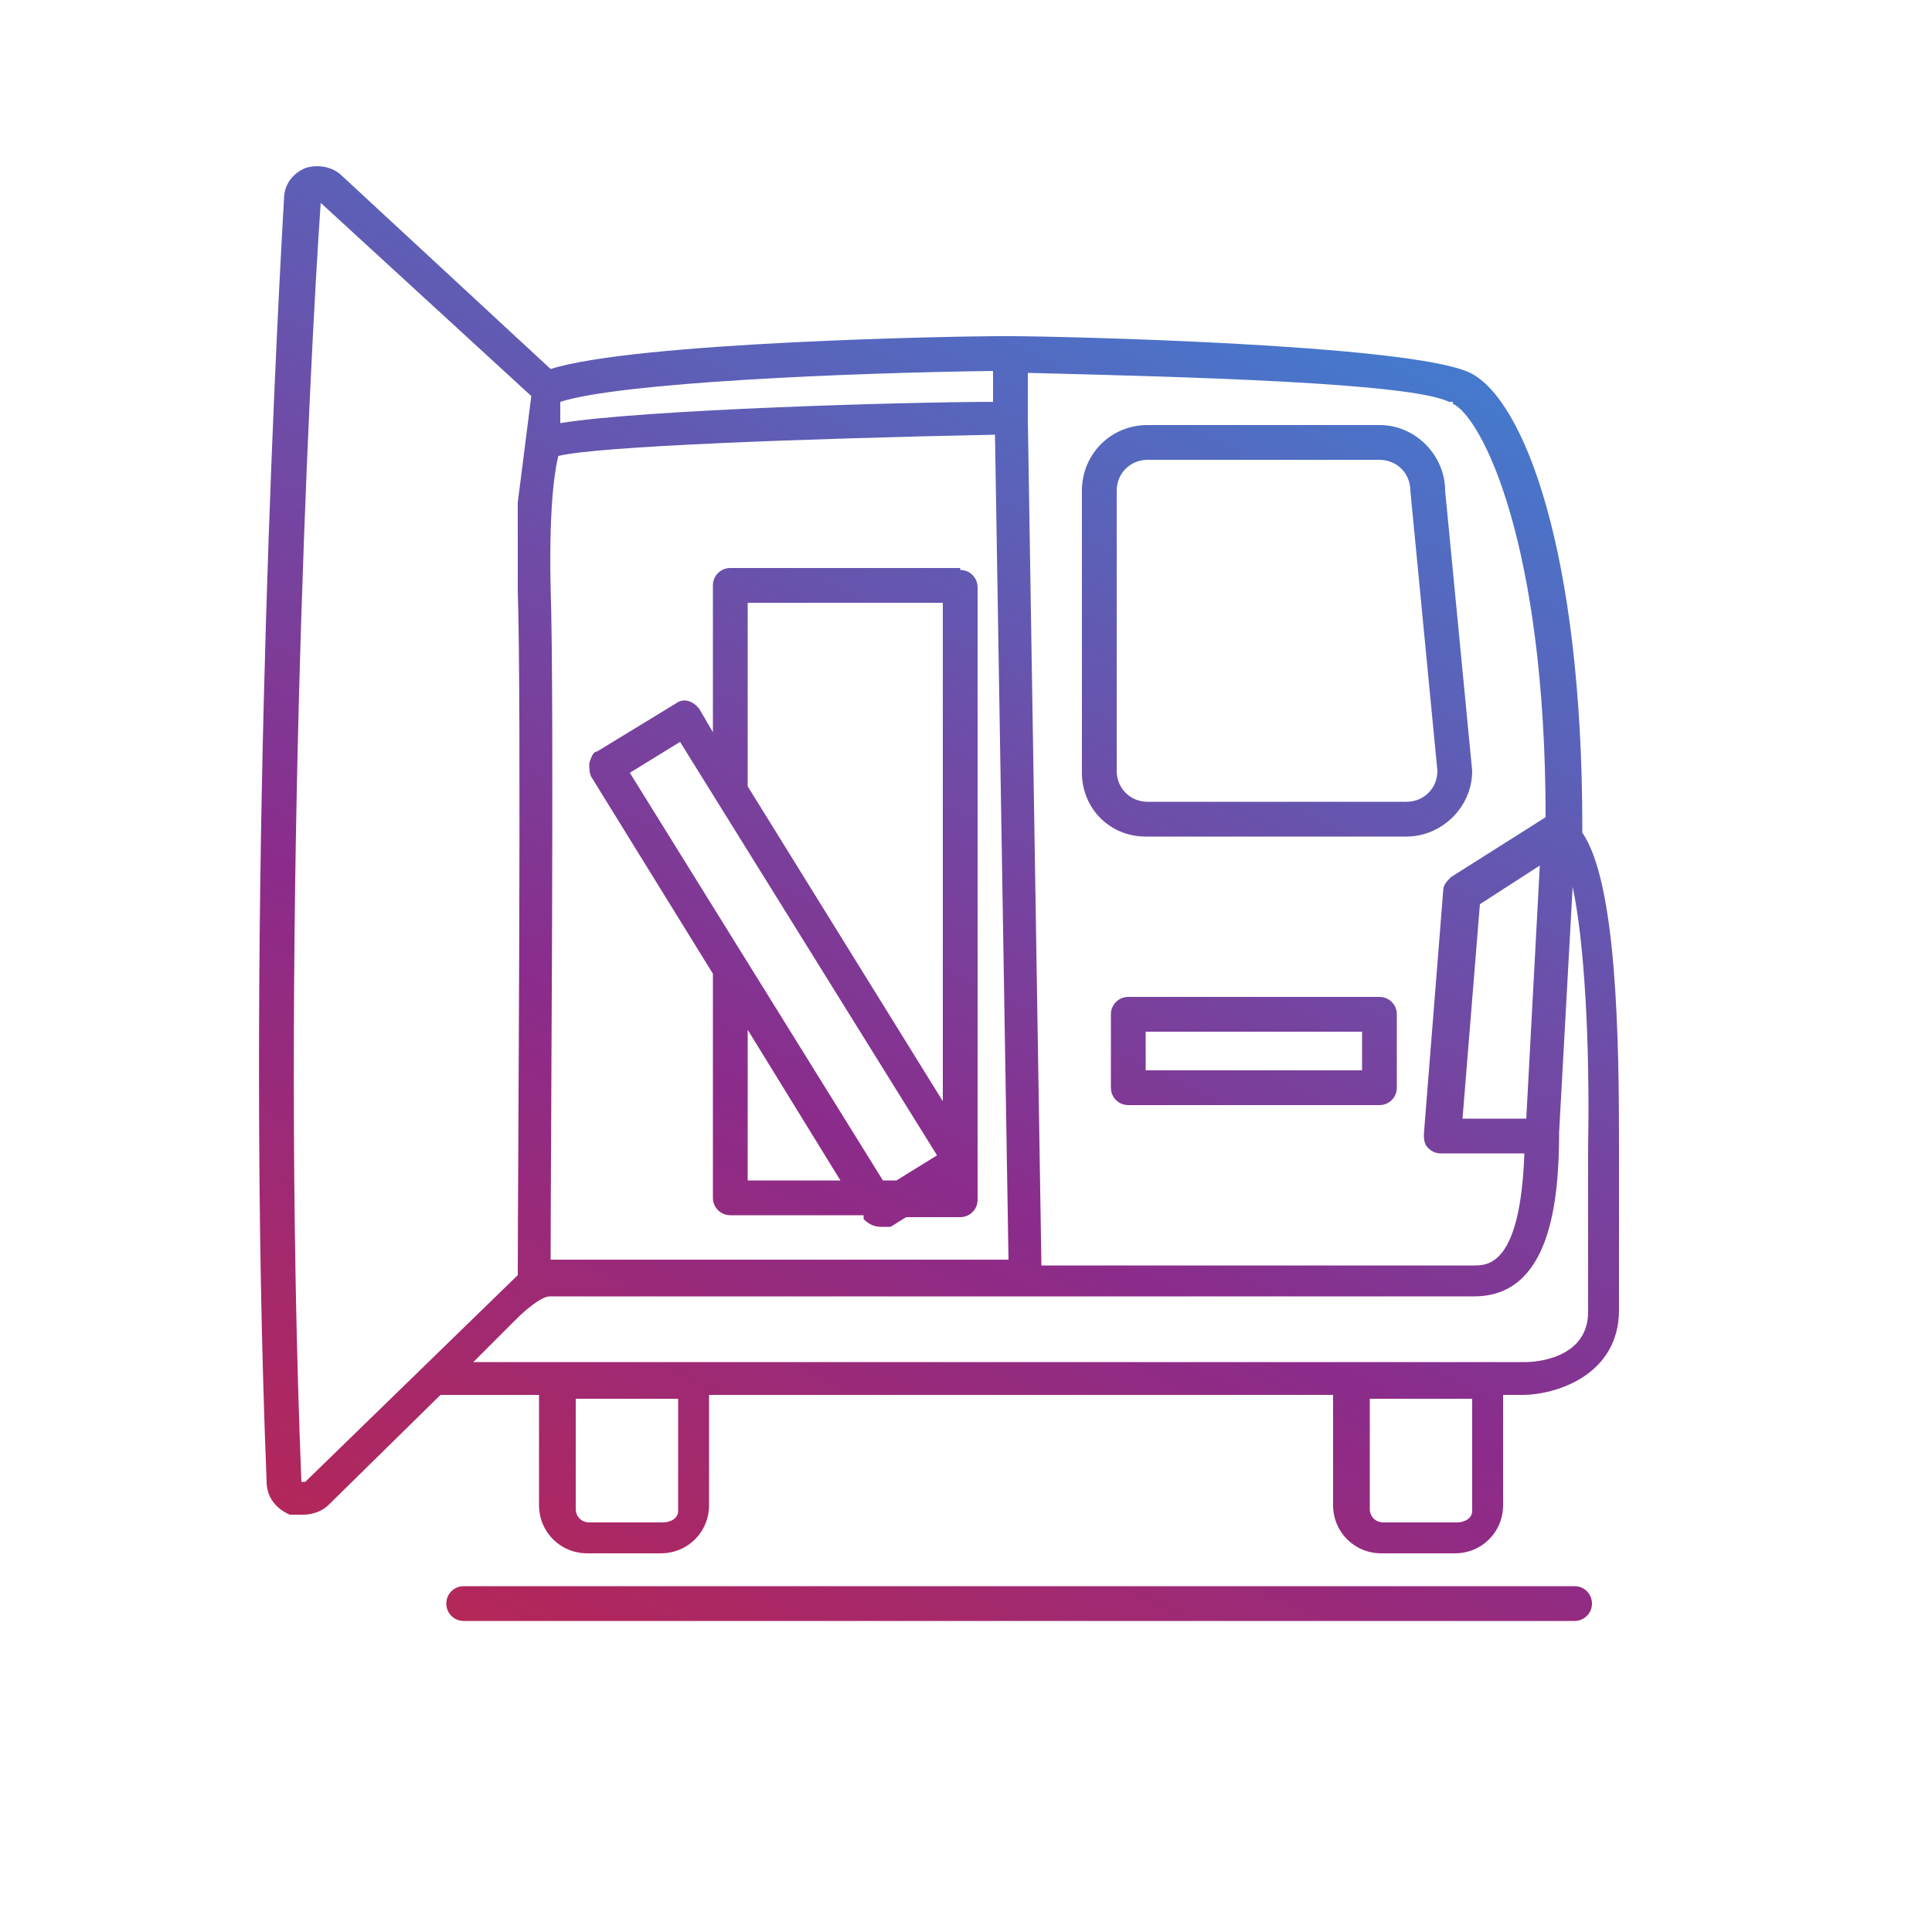
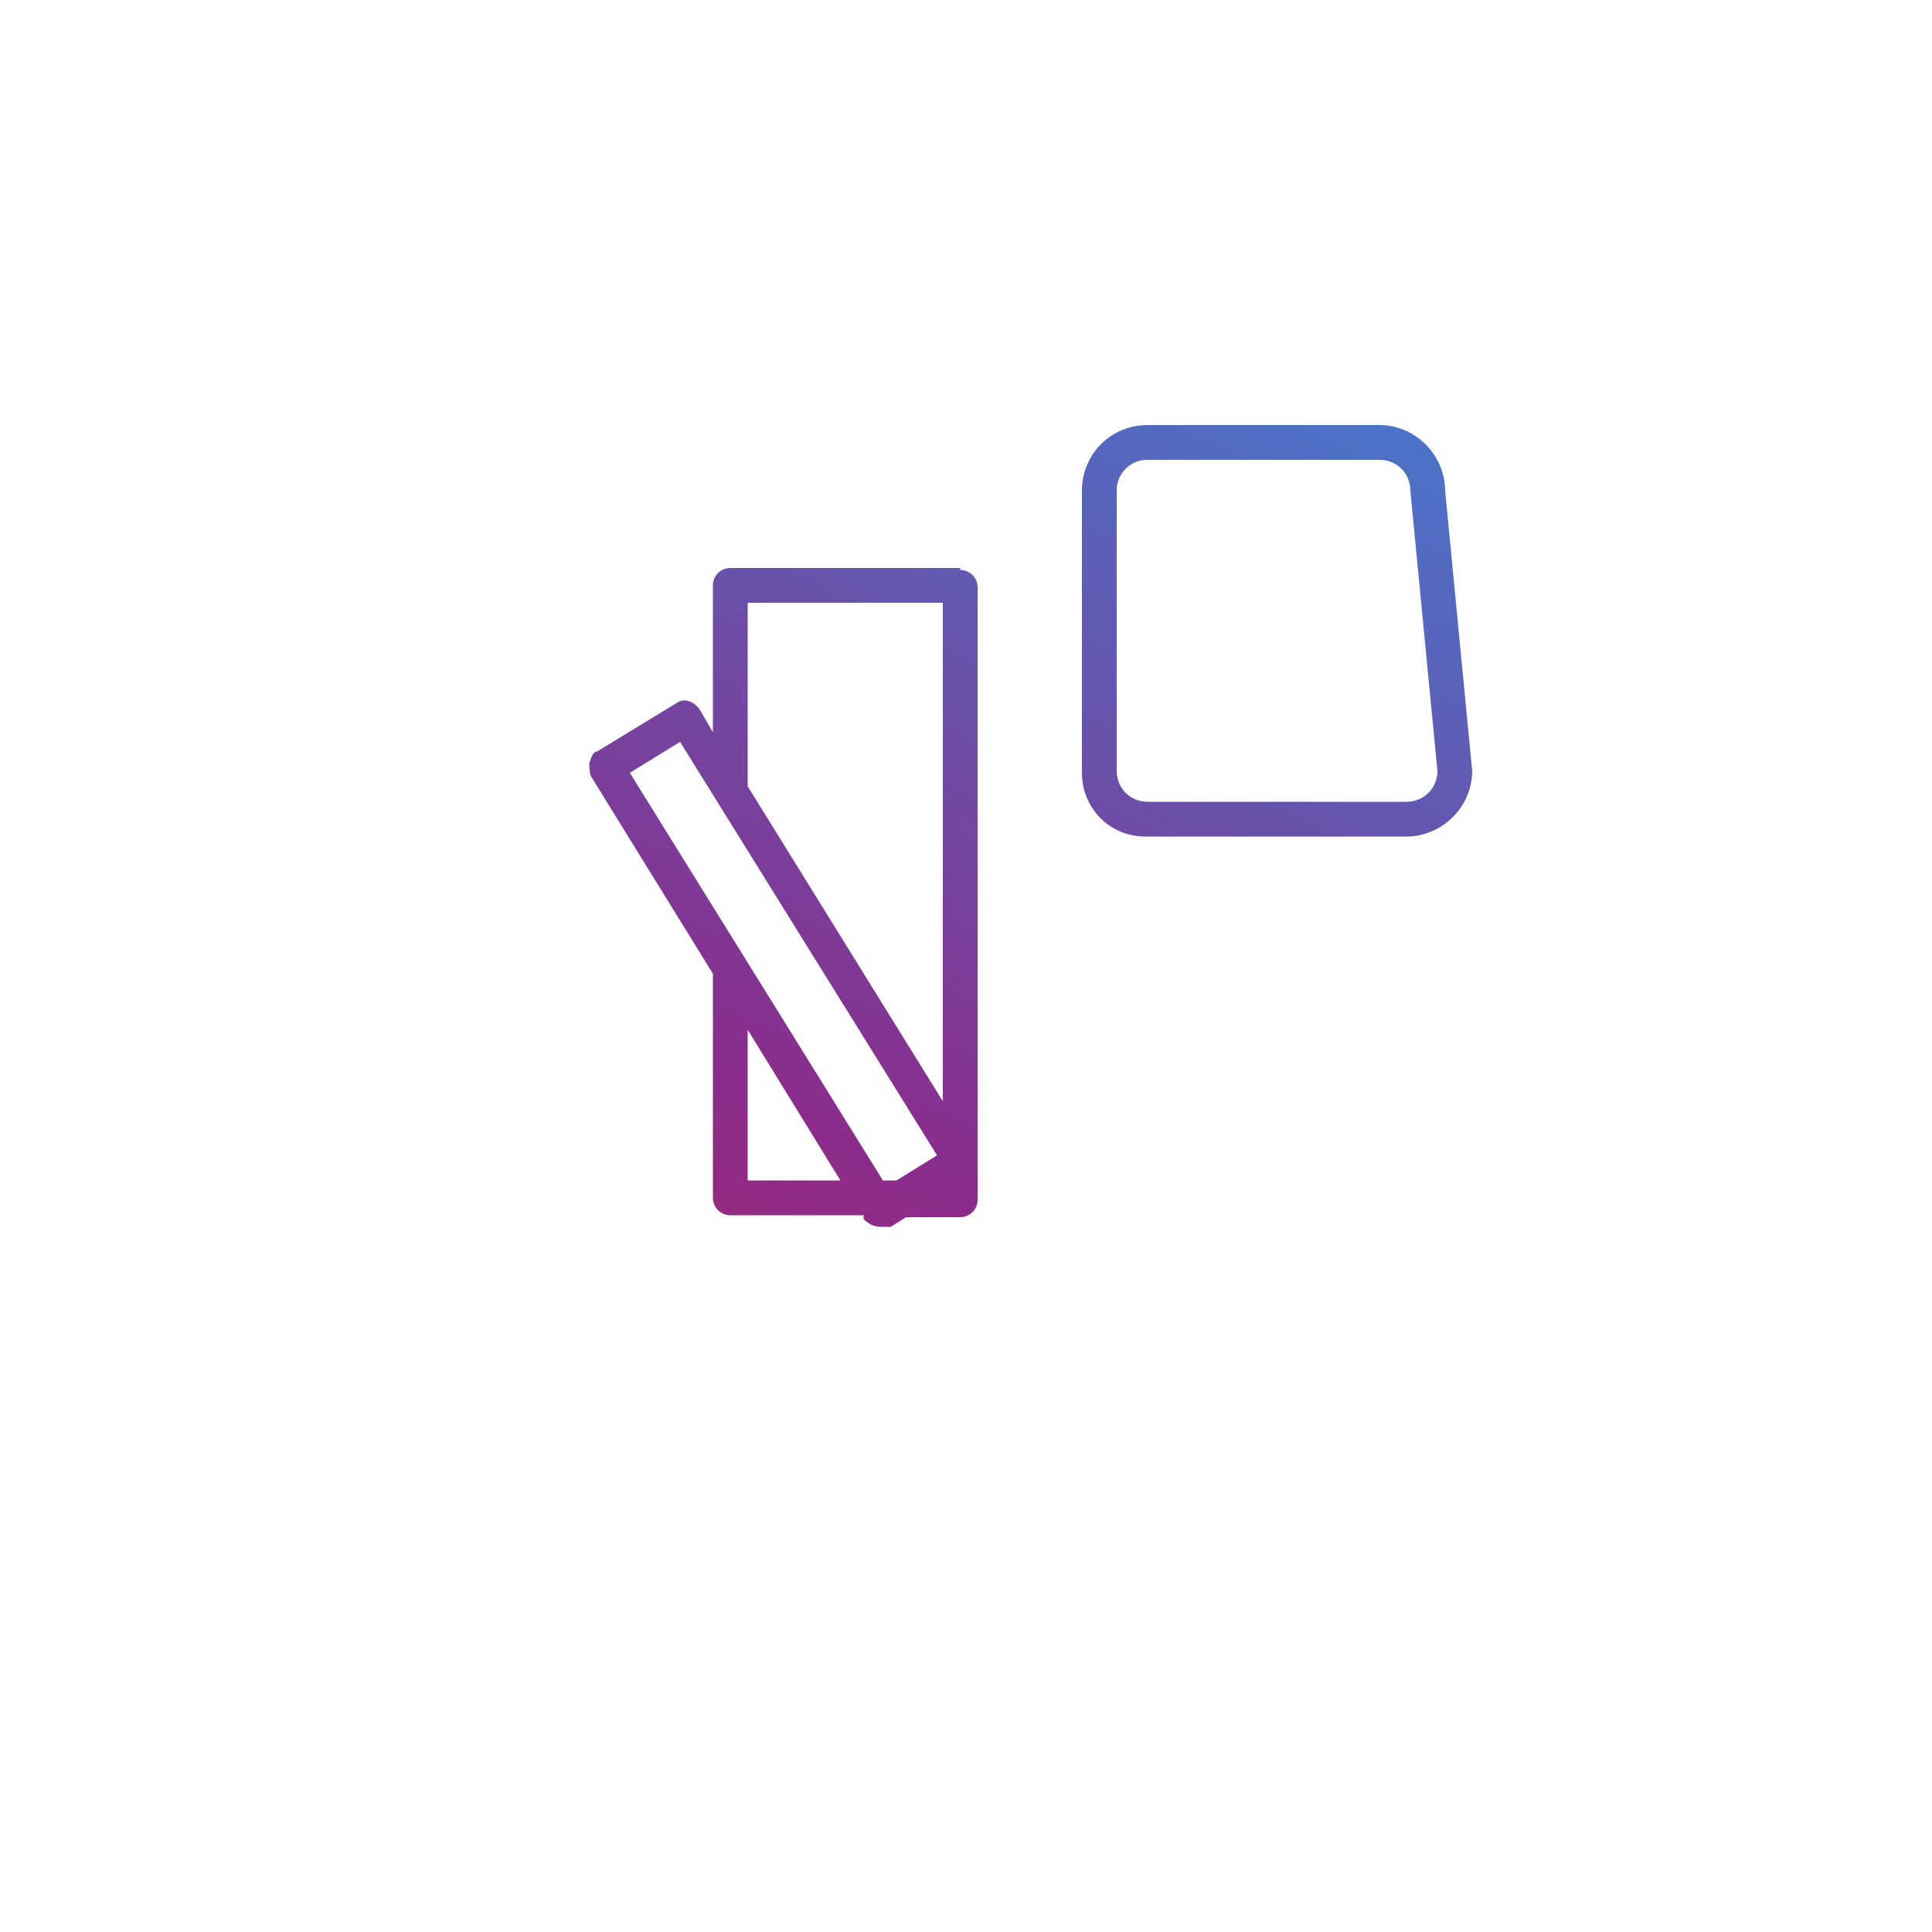
<svg xmlns="http://www.w3.org/2000/svg" version="1.1" viewBox="0 0 100 100">
  <defs>
    <style>
      .cls-1 {
        fill: url(#linear-gradient-5);
      }

      .cls-2 {
        fill: url(#linear-gradient-4);
      }

      .cls-3 {
        fill: url(#linear-gradient-3);
      }

      .cls-4 {
        fill: url(#linear-gradient-2);
      }

      .cls-5 {
        fill: url(#linear-gradient);
      }
    </style>
    <linearGradient id="linear-gradient" x1="28.6" y1="-8.2" x2="74.7" y2="87.2" gradientTransform="translate(0 102) scale(1 -1)" gradientUnits="userSpaceOnUse">
      <stop offset="0" stop-color="#d12335" />
      <stop offset=".5" stop-color="#8b2c8b" />
      <stop offset="1" stop-color="#407fd2" />
    </linearGradient>
    <linearGradient id="linear-gradient-2" x1="17.5" y1="-3" x2="63.7" y2="92.4" gradientTransform="translate(0 102) scale(1 -1)" gradientUnits="userSpaceOnUse">
      <stop offset="0" stop-color="#d12335" />
      <stop offset=".5" stop-color="#8b2c8b" />
      <stop offset="1" stop-color="#407fd2" />
    </linearGradient>
    <linearGradient id="linear-gradient-3" x1="14.9" y1="-1.7" x2="61.2" y2="93.7" gradientTransform="translate(0 102) scale(1 -1)" gradientUnits="userSpaceOnUse">
      <stop offset="0" stop-color="#d12335" />
      <stop offset=".5" stop-color="#8b2c8b" />
      <stop offset="1" stop-color="#407fd2" />
    </linearGradient>
    <linearGradient id="linear-gradient-4" x1="36.1" y1="-11.9" x2="82.3" y2="83.5" gradientTransform="translate(0 102) scale(1 -1)" gradientUnits="userSpaceOnUse">
      <stop offset="0" stop-color="#d12335" />
      <stop offset=".5" stop-color="#8b2c8b" />
      <stop offset="1" stop-color="#407fd2" />
    </linearGradient>
    <linearGradient id="linear-gradient-5" x1="37.4" y1="-12.6" x2="83.7" y2="82.8" gradientTransform="translate(0 102) scale(1 -1)" gradientUnits="userSpaceOnUse">
      <stop offset="0" stop-color="#d12335" />
      <stop offset=".5" stop-color="#8b2c8b" />
      <stop offset="1" stop-color="#407fd2" />
    </linearGradient>
  </defs>
  <g>
    <g id="Layer_1">
      <g id="Layer_4">
        <g>
          <path class="cls-5" d="M59.4,43.3h13.4c1.8,0,3.4-1.5,3.4-3.4l-1.4-14.5c0-1.8-1.5-3.4-3.4-3.4h-12c-1.9,0-3.4,1.5-3.4,3.4v14.6c0,1.8,1.4,3.3,3.3,3.3h.1ZM57.8,25.4c0-.9.7-1.6,1.6-1.6h12c.9,0,1.6.7,1.6,1.6l1.4,14.5c0,.9-.7,1.6-1.6,1.6h-13.4c-.9,0-1.6-.7-1.6-1.6v-14.6h0Z" />
-           <path class="cls-4" d="M81.9,42.8c0-14.2-3-22.1-5.8-23.5-3.1-1.5-21.6-1.9-23.7-1.9h-.8c-2,0-18.7.3-23.1,1.7l-10.8-10c-.5-.5-1.3-.6-1.9-.4-.7.3-1.1.9-1.1,1.6-.5,8.6-2,38.9-.9,66.4,0,.8.5,1.4,1.2,1.7.2,0,.5,0,.7,0,.5,0,1-.2,1.3-.5l5.8-5.7h5.1v5.7c0,1.4,1.1,2.5,2.5,2.5h3.8c1.4,0,2.5-1.1,2.5-2.5v-5.7h32.3v5.7c0,1.4,1.1,2.5,2.5,2.5h3.8c1.4,0,2.5-1.1,2.5-2.5v-5.7h1c1.7,0,5-1,5-4.4v-8.4c0-5.5-.1-13.7-1.9-16.3v-.4ZM79,57.9h-3.3l.9-11.1,3.1-2-.7,13.1ZM75.2,20.9c1.5.7,4.8,7.2,4.8,21.4l-4.9,3.1c-.2.2-.4.4-.4.7l-1,12.6c0,.2,0,.5.2.7s.4.3.7.3h4.3c-.2,5.8-1.9,5.8-2.6,5.8h-22.4v-.2l-.7-43.6h0v-2.4c8,.2,19.8.5,21.8,1.5h.2ZM28.5,65.4c0-6,.2-29,0-35-.1-4.7.3-6.4.4-6.8,2-.5,12.7-.9,22.6-1.1l.7,42.7h0c0,0-23.7,0-23.7,0h0ZM51.5,20.8c-4.6,0-18.2.4-22.5,1.1v-1.1c3.1-1,14.8-1.5,22.4-1.6v1.6h0ZM15.7,76.7h-.1c-1.1-27.4.4-57.6,1-66.2l10.9,10-.7,5.5v4.6c.2,6.1,0,30.4,0,35.4l-11,10.7h0ZM35.1,78.2c0,.4-.4.6-.8.6h-3.8c-.4,0-.7-.3-.7-.7v-5.7h5.3v5.7h0ZM76.2,78.2c0,.4-.4.6-.8.6h-3.8c-.4,0-.7-.3-.7-.7v-5.7h5.3v5.7h0ZM82.2,59.5v8.4c0,2.5-2.9,2.6-3.2,2.6H24.5l2.3-2.3s1-1,1.6-1.1h47.9c3.9,0,4.4-4.8,4.4-8.5l.7-12.7c.6,2.8.9,8,.8,13.5h0Z" />
          <path class="cls-3" d="M49.7,29.4h-11.9c-.5,0-.9.4-.9.9v7.6l-.7-1.2c-.3-.4-.8-.6-1.2-.3l-4.1,2.5c-.2,0-.3.3-.4.6,0,.2,0,.5.1.7l6.3,10.2v11.6c0,.5.4.9.9.9h6.9v.2c.3.3.6.4.9.4s.3,0,.5,0l.8-.5h2.8c.5,0,.9-.4.9-.9v-31.7c0-.5-.4-.9-.9-.9ZM38.7,40.4v-9.2h10.1v25.8l-10.1-16.3s0-.2,0-.3ZM35.2,38.4l13.3,21.4-2.1,1.3h-.7l-13.1-21.1s2.6-1.6,2.6-1.6ZM38.7,61.1v-7.8l4.8,7.8h-4.8Z" />
-           <path class="cls-2" d="M71.4,51.6h-13c-.5,0-.9.4-.9.9v3.8c0,.5.4.9.9.9h13c.5,0,.9-.4.9-.9v-3.8c0-.5-.4-.9-.9-.9ZM70.5,55.4h-11.2v-2h11.2v2Z" />
-           <path class="cls-1" d="M81.5,82.1H24c-.5,0-.9.4-.9.9s.4.9.9.9h57.5c.5,0,.9-.4.9-.9s-.4-.9-.9-.9Z" />
        </g>
      </g>
    </g>
  </g>
</svg>